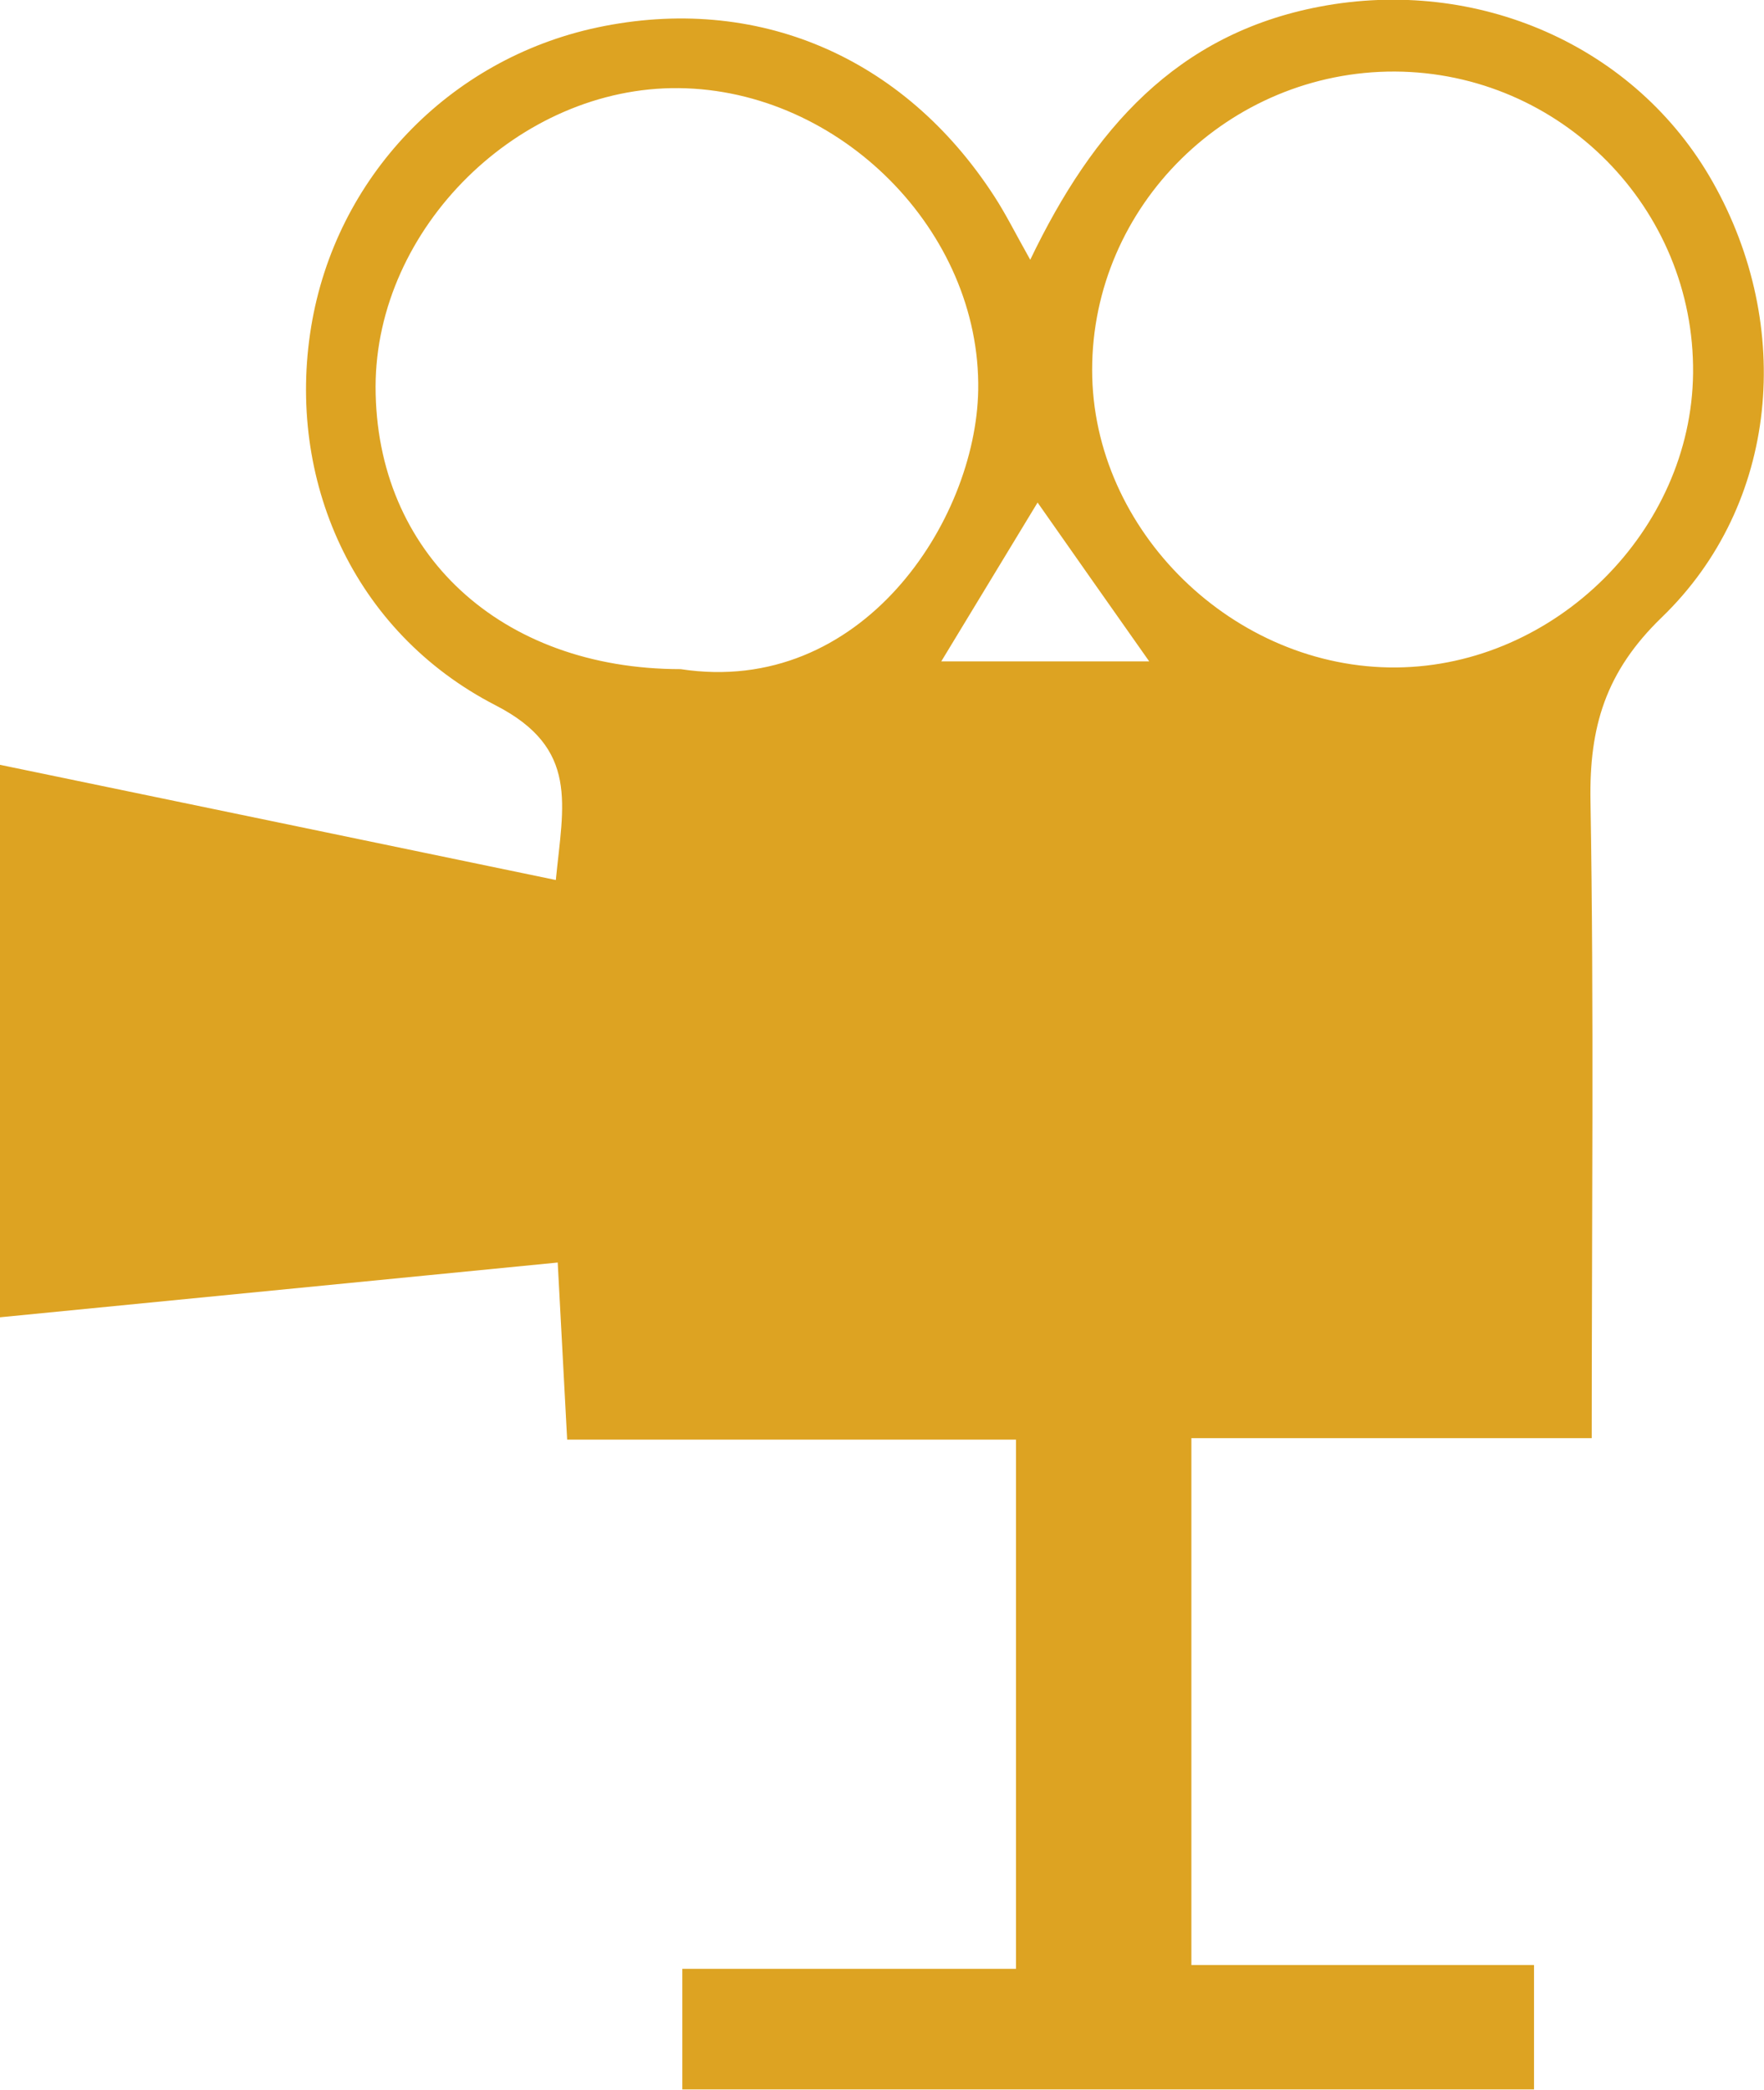
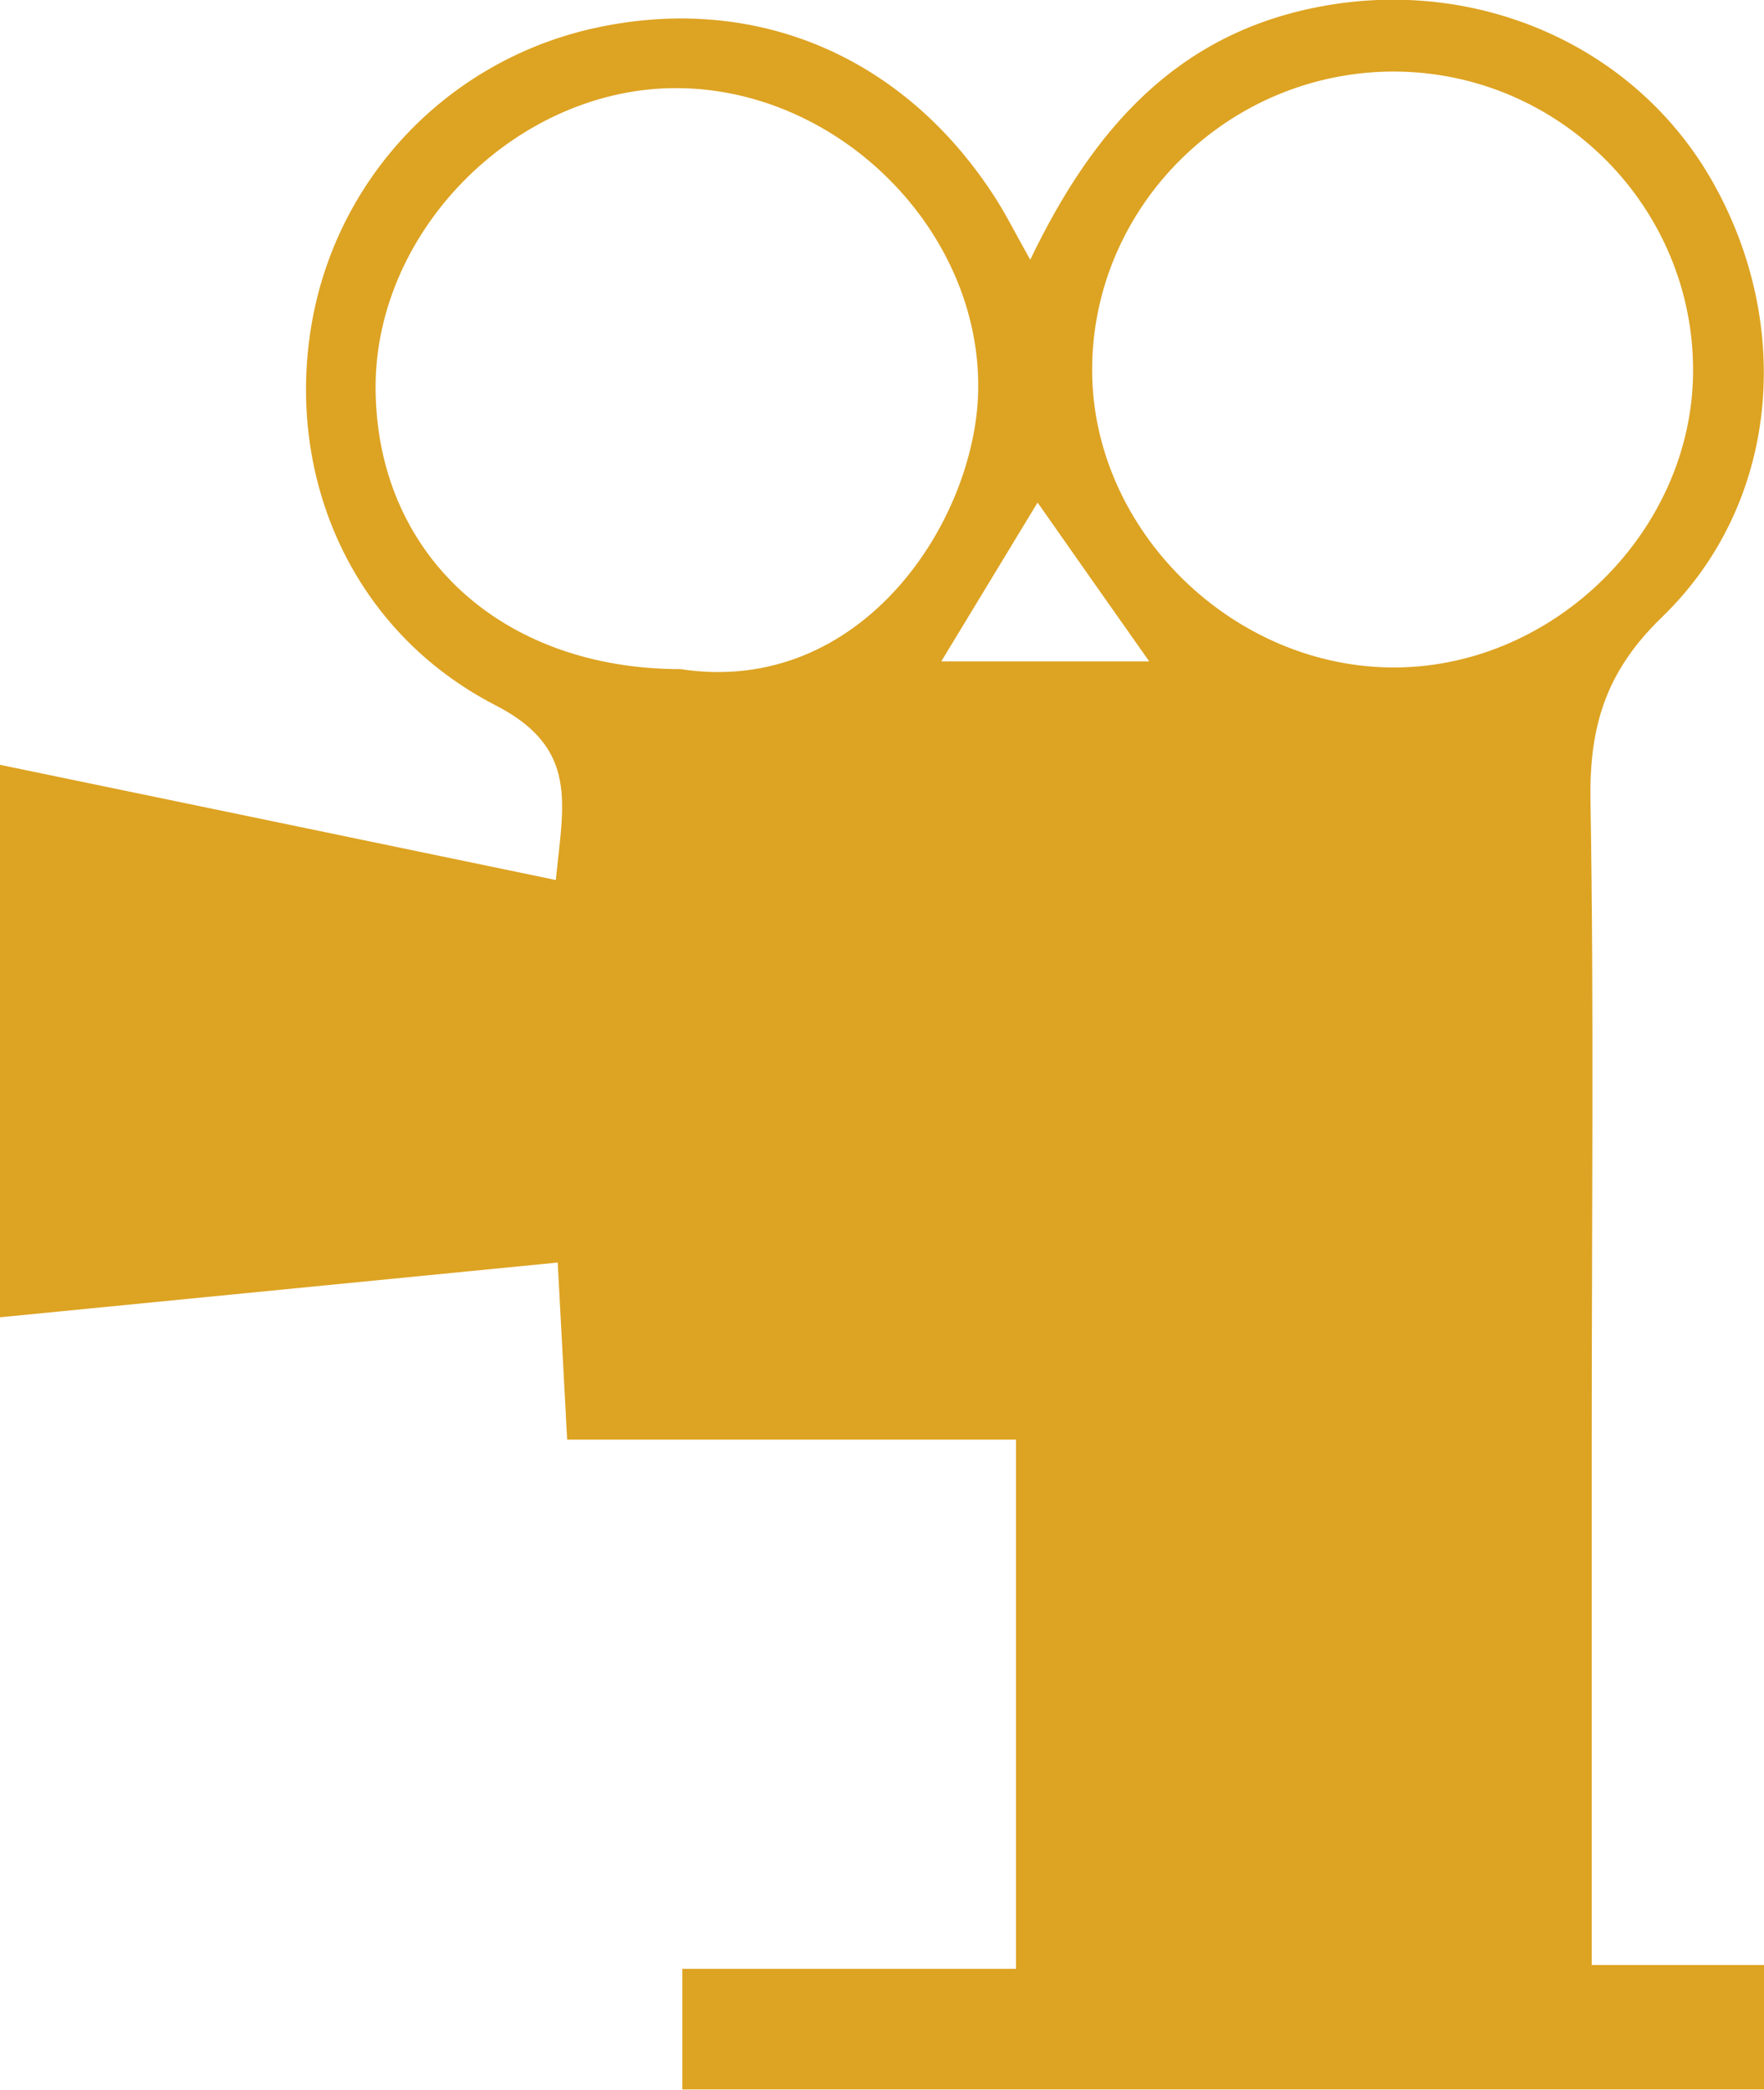
<svg xmlns="http://www.w3.org/2000/svg" id="Layer_2" viewBox="0 0 84.07 99.59">
  <defs>
    <style>.cls-1{fill:#dda322;}</style>
  </defs>
  <g id="Layer_1-2">
-     <path class="cls-1" d="M48.42,68.61H27.03c-.15-2.84-.29-5.4-.45-8.44-8.94,.88-17.6,1.73-26.58,2.61v-26.33c8.87,1.84,17.55,3.63,26.49,5.49,.35-3.6,1.12-6.27-2.86-8.32-6.83-3.51-9.99-10.81-8.8-18.05,1.17-7.11,6.56-12.75,13.63-14.26,7.58-1.61,14.6,1.36,18.93,8.05,.54,.83,.98,1.72,1.71,3.02,2.99-6.23,6.98-10.76,13.78-12.06,7.52-1.44,15.08,1.85,18.75,8.36,3.88,6.87,3.15,15.35-2.43,20.74-2.69,2.6-3.46,5.23-3.4,8.75,.17,9.95,.06,19.9,.06,30.37h-19.08v25.11h16.33v5.93H32.52v-5.75h15.9v-25.23Zm-15.98-36.72c8.62,1.32,14.07-7.06,14.18-13.29,.13-7.57-6.58-14.32-14.27-14.4-7.6-.08-14.44,6.66-14.45,14.23,0,7.93,5.96,13.46,14.54,13.46ZM66.48,3.41c-7.91-.03-14.43,6.39-14.43,14.22,0,7.67,6.76,14.26,14.52,14.18,7.56-.08,14.04-6.52,14.12-14.02,.08-7.87-6.32-14.34-14.21-14.38Zm-21.62,28.11h9.91c-1.97-2.8-3.62-5.14-5.32-7.57-1.57,2.59-2.99,4.93-4.59,7.57Z" />
+     <path class="cls-1" d="M48.42,68.61H27.03c-.15-2.84-.29-5.4-.45-8.44-8.94,.88-17.6,1.73-26.58,2.61v-26.33c8.87,1.84,17.55,3.63,26.49,5.49,.35-3.6,1.12-6.27-2.86-8.32-6.83-3.51-9.99-10.81-8.8-18.05,1.17-7.11,6.56-12.75,13.63-14.26,7.58-1.61,14.6,1.36,18.93,8.05,.54,.83,.98,1.72,1.71,3.02,2.99-6.23,6.98-10.76,13.78-12.06,7.52-1.44,15.08,1.85,18.75,8.36,3.88,6.87,3.15,15.35-2.43,20.74-2.69,2.6-3.46,5.23-3.4,8.75,.17,9.95,.06,19.9,.06,30.37v25.11h16.33v5.93H32.52v-5.75h15.9v-25.23Zm-15.98-36.72c8.62,1.32,14.07-7.06,14.18-13.29,.13-7.57-6.58-14.32-14.27-14.4-7.6-.08-14.44,6.66-14.45,14.23,0,7.93,5.96,13.46,14.54,13.46ZM66.48,3.41c-7.91-.03-14.43,6.39-14.43,14.22,0,7.67,6.76,14.26,14.52,14.18,7.56-.08,14.04-6.52,14.12-14.02,.08-7.87-6.32-14.34-14.21-14.38Zm-21.62,28.11h9.91c-1.97-2.8-3.62-5.14-5.32-7.57-1.57,2.59-2.99,4.93-4.59,7.57Z" />
  </g>
</svg>